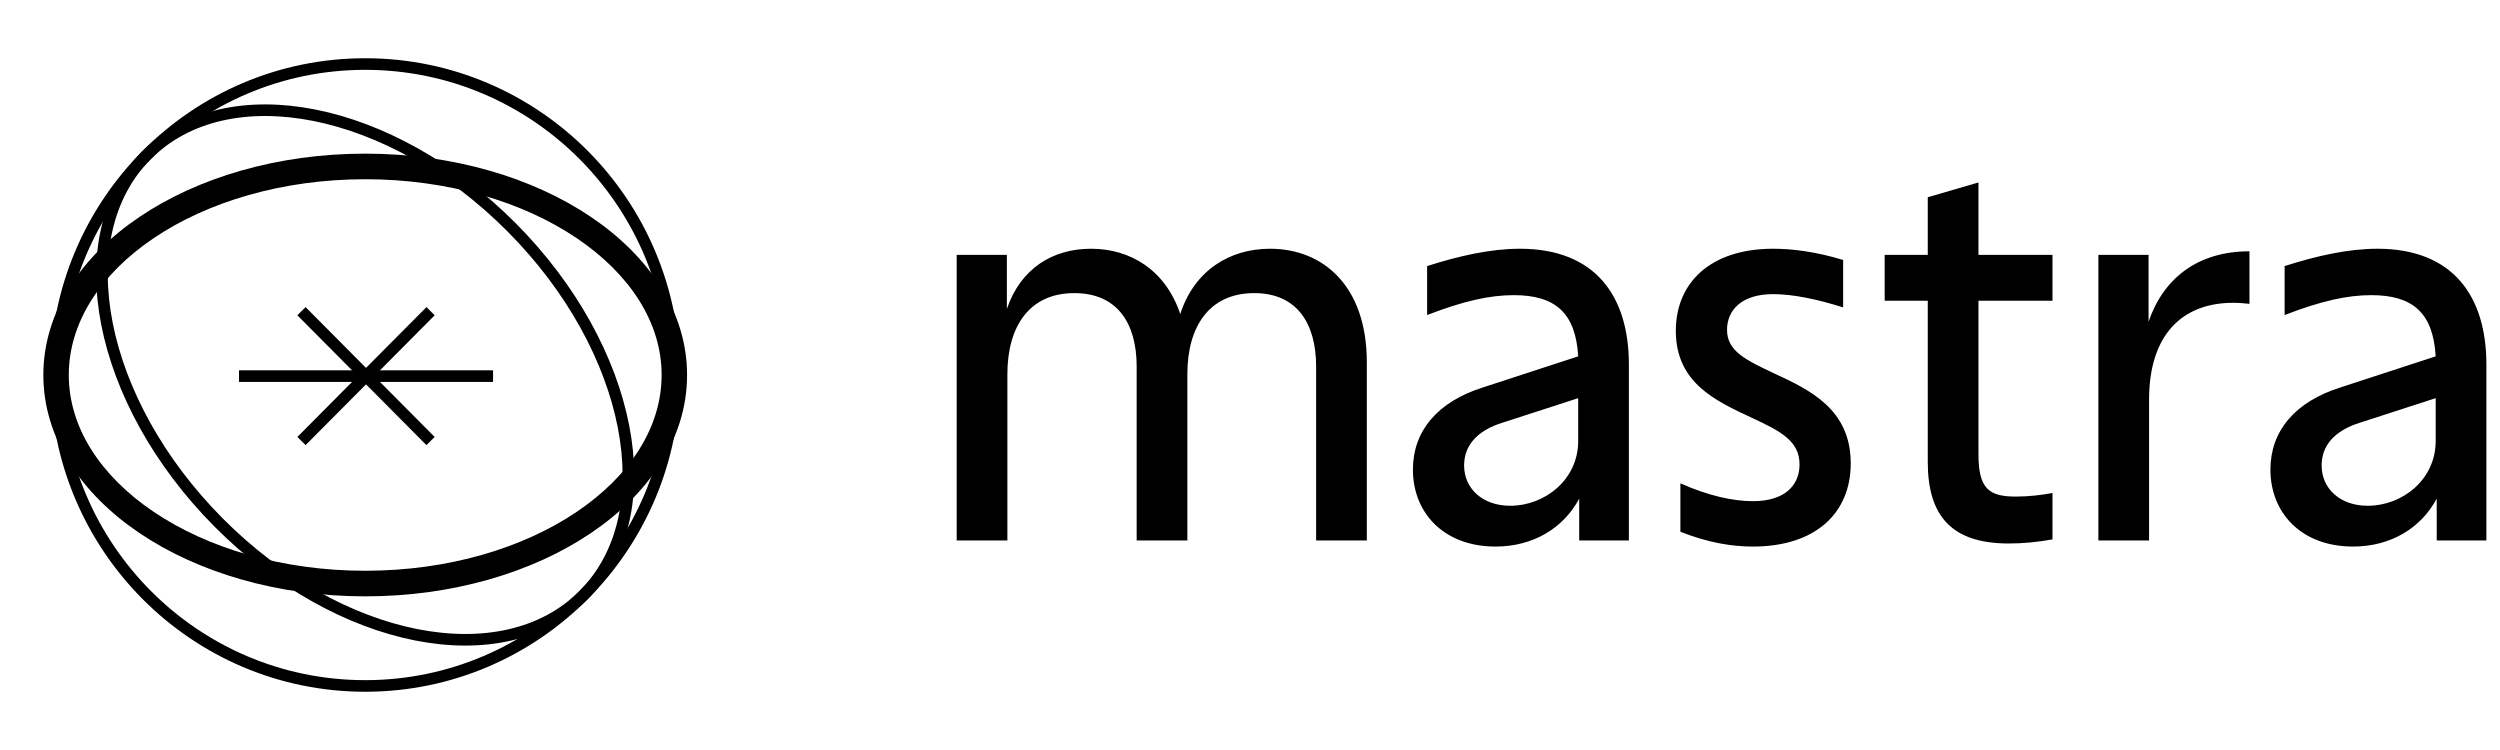
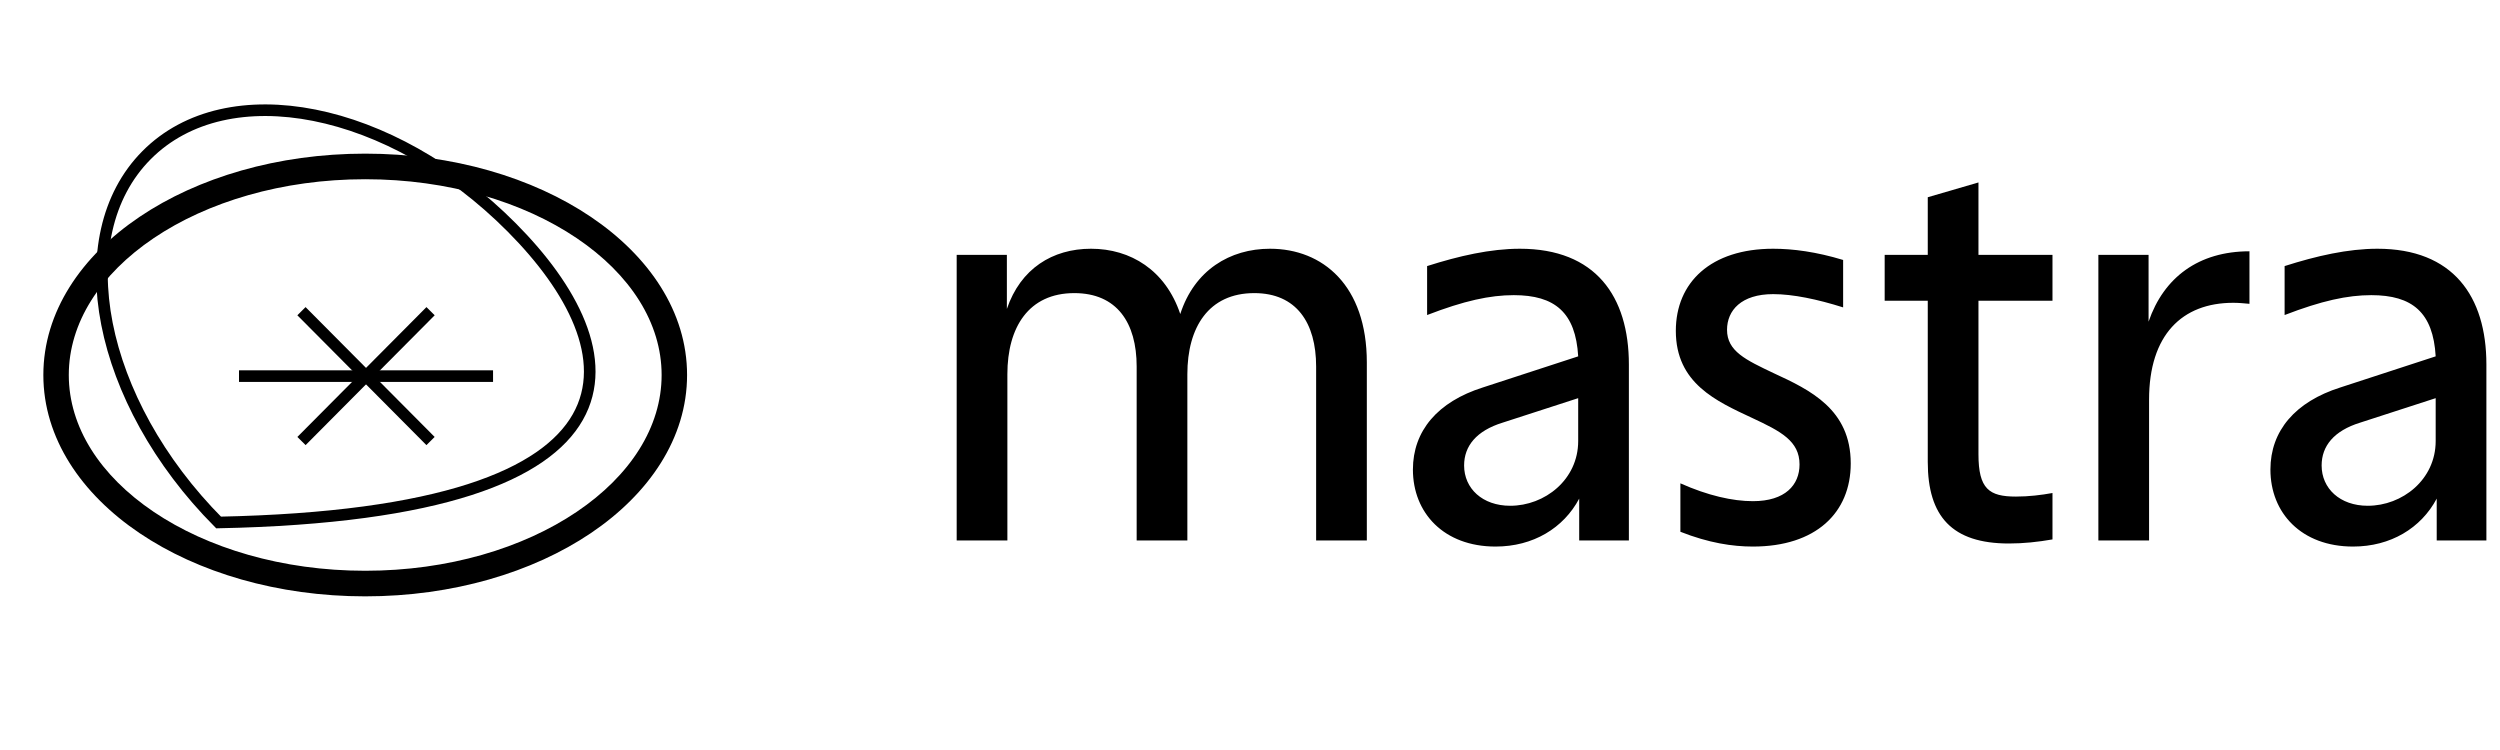
<svg xmlns="http://www.w3.org/2000/svg" width="250" height="75" viewBox="0 0 250 75" fill="none">
  <g clip-path="url(#a)">
-     <path d="M36.52 68.595C53.593 68.595 67.434 54.673 67.434 37.5C67.434 20.326 53.593 6.404 36.52 6.404C19.447 6.404 5.606 20.326 5.606 37.5C5.606 54.673 19.447 68.595 36.52 68.595Z" stroke="black" style="stroke:black;stroke-opacity:1;" stroke-width="1.16" />
-     <path d="M21.859 52.248C33.931 64.391 50.282 67.633 58.379 59.488C66.477 51.343 63.254 34.896 51.181 22.753C39.109 10.609 22.758 7.367 14.661 15.512C6.564 23.657 9.786 40.104 21.859 52.248Z" stroke="black" style="stroke:black;stroke-opacity:1;" stroke-width="1.16" />
+     <path d="M21.859 52.248C66.477 51.343 63.254 34.896 51.181 22.753C39.109 10.609 22.758 7.367 14.661 15.512C6.564 23.657 9.786 40.104 21.859 52.248Z" stroke="black" style="stroke:black;stroke-opacity:1;" stroke-width="1.16" />
    <path d="M23.9 37.612H49.305" stroke="black" style="stroke:black;stroke-opacity:1;" stroke-width="1.16" />
    <path d="M30.149 44.103L43.057 31.119" stroke="black" style="stroke:black;stroke-opacity:1;" stroke-width="1.16" />
    <path d="M43.054 44.103L30.146 31.119" stroke="black" style="stroke:black;stroke-opacity:1;" stroke-width="1.16" />
    <path fill-rule="evenodd" clip-rule="evenodd" d="M15.37 23.815C10.004 27.435 6.879 32.298 6.879 37.5C6.879 42.701 10.004 47.564 15.37 51.184C20.728 54.799 28.202 57.076 36.521 57.076C44.84 57.076 52.314 54.799 57.671 51.184C63.037 47.564 66.162 42.701 66.162 37.5C66.162 32.298 63.037 27.435 57.671 23.815C52.314 20.2 44.84 17.923 36.521 17.923C28.202 17.923 20.728 20.2 15.37 23.815ZM13.953 21.689C19.784 17.755 27.766 15.364 36.521 15.364C45.275 15.364 53.258 17.755 59.089 21.689C64.911 25.618 68.707 31.183 68.707 37.5C68.707 43.816 64.911 49.381 59.089 53.31C53.258 57.244 45.275 59.635 36.521 59.635C27.766 59.635 19.784 57.244 13.953 53.31C8.13 49.381 4.335 43.816 4.335 37.5C4.335 31.183 8.13 25.618 13.953 21.689Z" fill="black" style="fill:black;fill-opacity:1;" />
    <path d="M95.668 25.486H100.687V30.892C102.056 26.863 105.25 24.874 109.103 24.874C113.057 24.874 116.555 27.016 118.026 31.402C119.445 27.016 122.994 24.874 126.999 24.874C132.272 24.874 136.683 28.546 136.683 36.246V54.044H131.613V36.654C131.613 32.269 129.636 29.311 125.428 29.311C120.865 29.311 118.736 32.728 118.736 37.419V54.044H113.666V36.654C113.666 32.269 111.689 29.311 107.43 29.311C102.867 29.311 100.738 32.728 100.738 37.419V54.044H95.668V25.486ZM141.291 46.956C141.291 43.08 143.775 40.173 148.287 38.745L157.819 35.635C157.565 31.249 155.486 29.515 151.38 29.515C148.997 29.515 146.411 30.076 142.711 31.504V26.608C145.905 25.588 149.048 24.874 151.988 24.874C159.542 24.874 162.888 29.617 162.888 36.45V54.044H157.92V49.862C156.348 52.82 153.306 54.656 149.555 54.656C144.384 54.656 141.291 51.29 141.291 46.956ZM146.411 46.548C146.411 48.842 148.237 50.577 151.025 50.577C154.472 50.577 157.819 47.975 157.819 44.1V39.816L150.264 42.264C147.628 43.08 146.411 44.61 146.411 46.548ZM175.289 54.656C173.261 54.656 170.878 54.299 168.039 53.177V48.333C170.777 49.556 173.261 50.117 175.289 50.117C178.534 50.117 179.953 48.486 179.953 46.446C179.953 44.1 178.078 43.131 175.238 41.805C171.639 40.122 167.583 38.337 167.583 33.085C167.583 28.24 171.081 24.874 177.317 24.874C179.294 24.874 181.626 25.18 184.313 25.996V30.739C181.728 29.923 179.294 29.413 177.317 29.413C174.123 29.413 172.703 31.045 172.703 32.983C172.703 35.124 174.579 35.991 177.368 37.317C181.018 39 185.074 40.938 185.074 46.344C185.074 51.29 181.576 54.656 175.289 54.656ZM200.888 54.35C195.209 54.35 192.776 51.647 192.776 46.191V30.076H188.467V25.486H192.776V19.724L197.846 18.245V25.486H205.248V30.076H197.846V45.426C197.846 48.894 198.911 49.658 201.597 49.658C202.865 49.658 204.132 49.505 205.248 49.301V53.942C203.777 54.197 202.358 54.35 200.888 54.35ZM209.837 25.486H214.857V32.167C216.377 27.73 219.875 25.129 224.946 25.129V30.382C224.389 30.331 223.88 30.28 223.323 30.28C218.203 30.28 214.907 33.493 214.907 39.969V54.044H209.837V25.486ZM227.042 46.956C227.042 43.08 229.527 40.173 234.038 38.745L243.568 35.635C243.316 31.249 241.237 29.515 237.13 29.515C234.748 29.515 232.163 30.076 228.461 31.504V26.608C231.656 25.588 234.799 24.874 237.739 24.874C245.292 24.874 248.639 29.617 248.639 36.45V54.044H243.671V49.862C242.099 52.82 239.057 54.656 235.305 54.656C230.134 54.656 227.042 51.29 227.042 46.956ZM232.163 46.548C232.163 48.842 233.987 50.577 236.777 50.577C240.224 50.577 243.568 47.975 243.568 44.1V39.816L236.016 42.264C233.38 43.08 232.163 44.61 232.163 46.548Z" fill="black" style="fill:black;fill-opacity:1;" />
  </g>
  <defs>
    <clipPath id="a">
      <rect width="250" height="75" fill="white" style="fill:white;fill-opacity:1;" />
    </clipPath>
  </defs>
</svg>